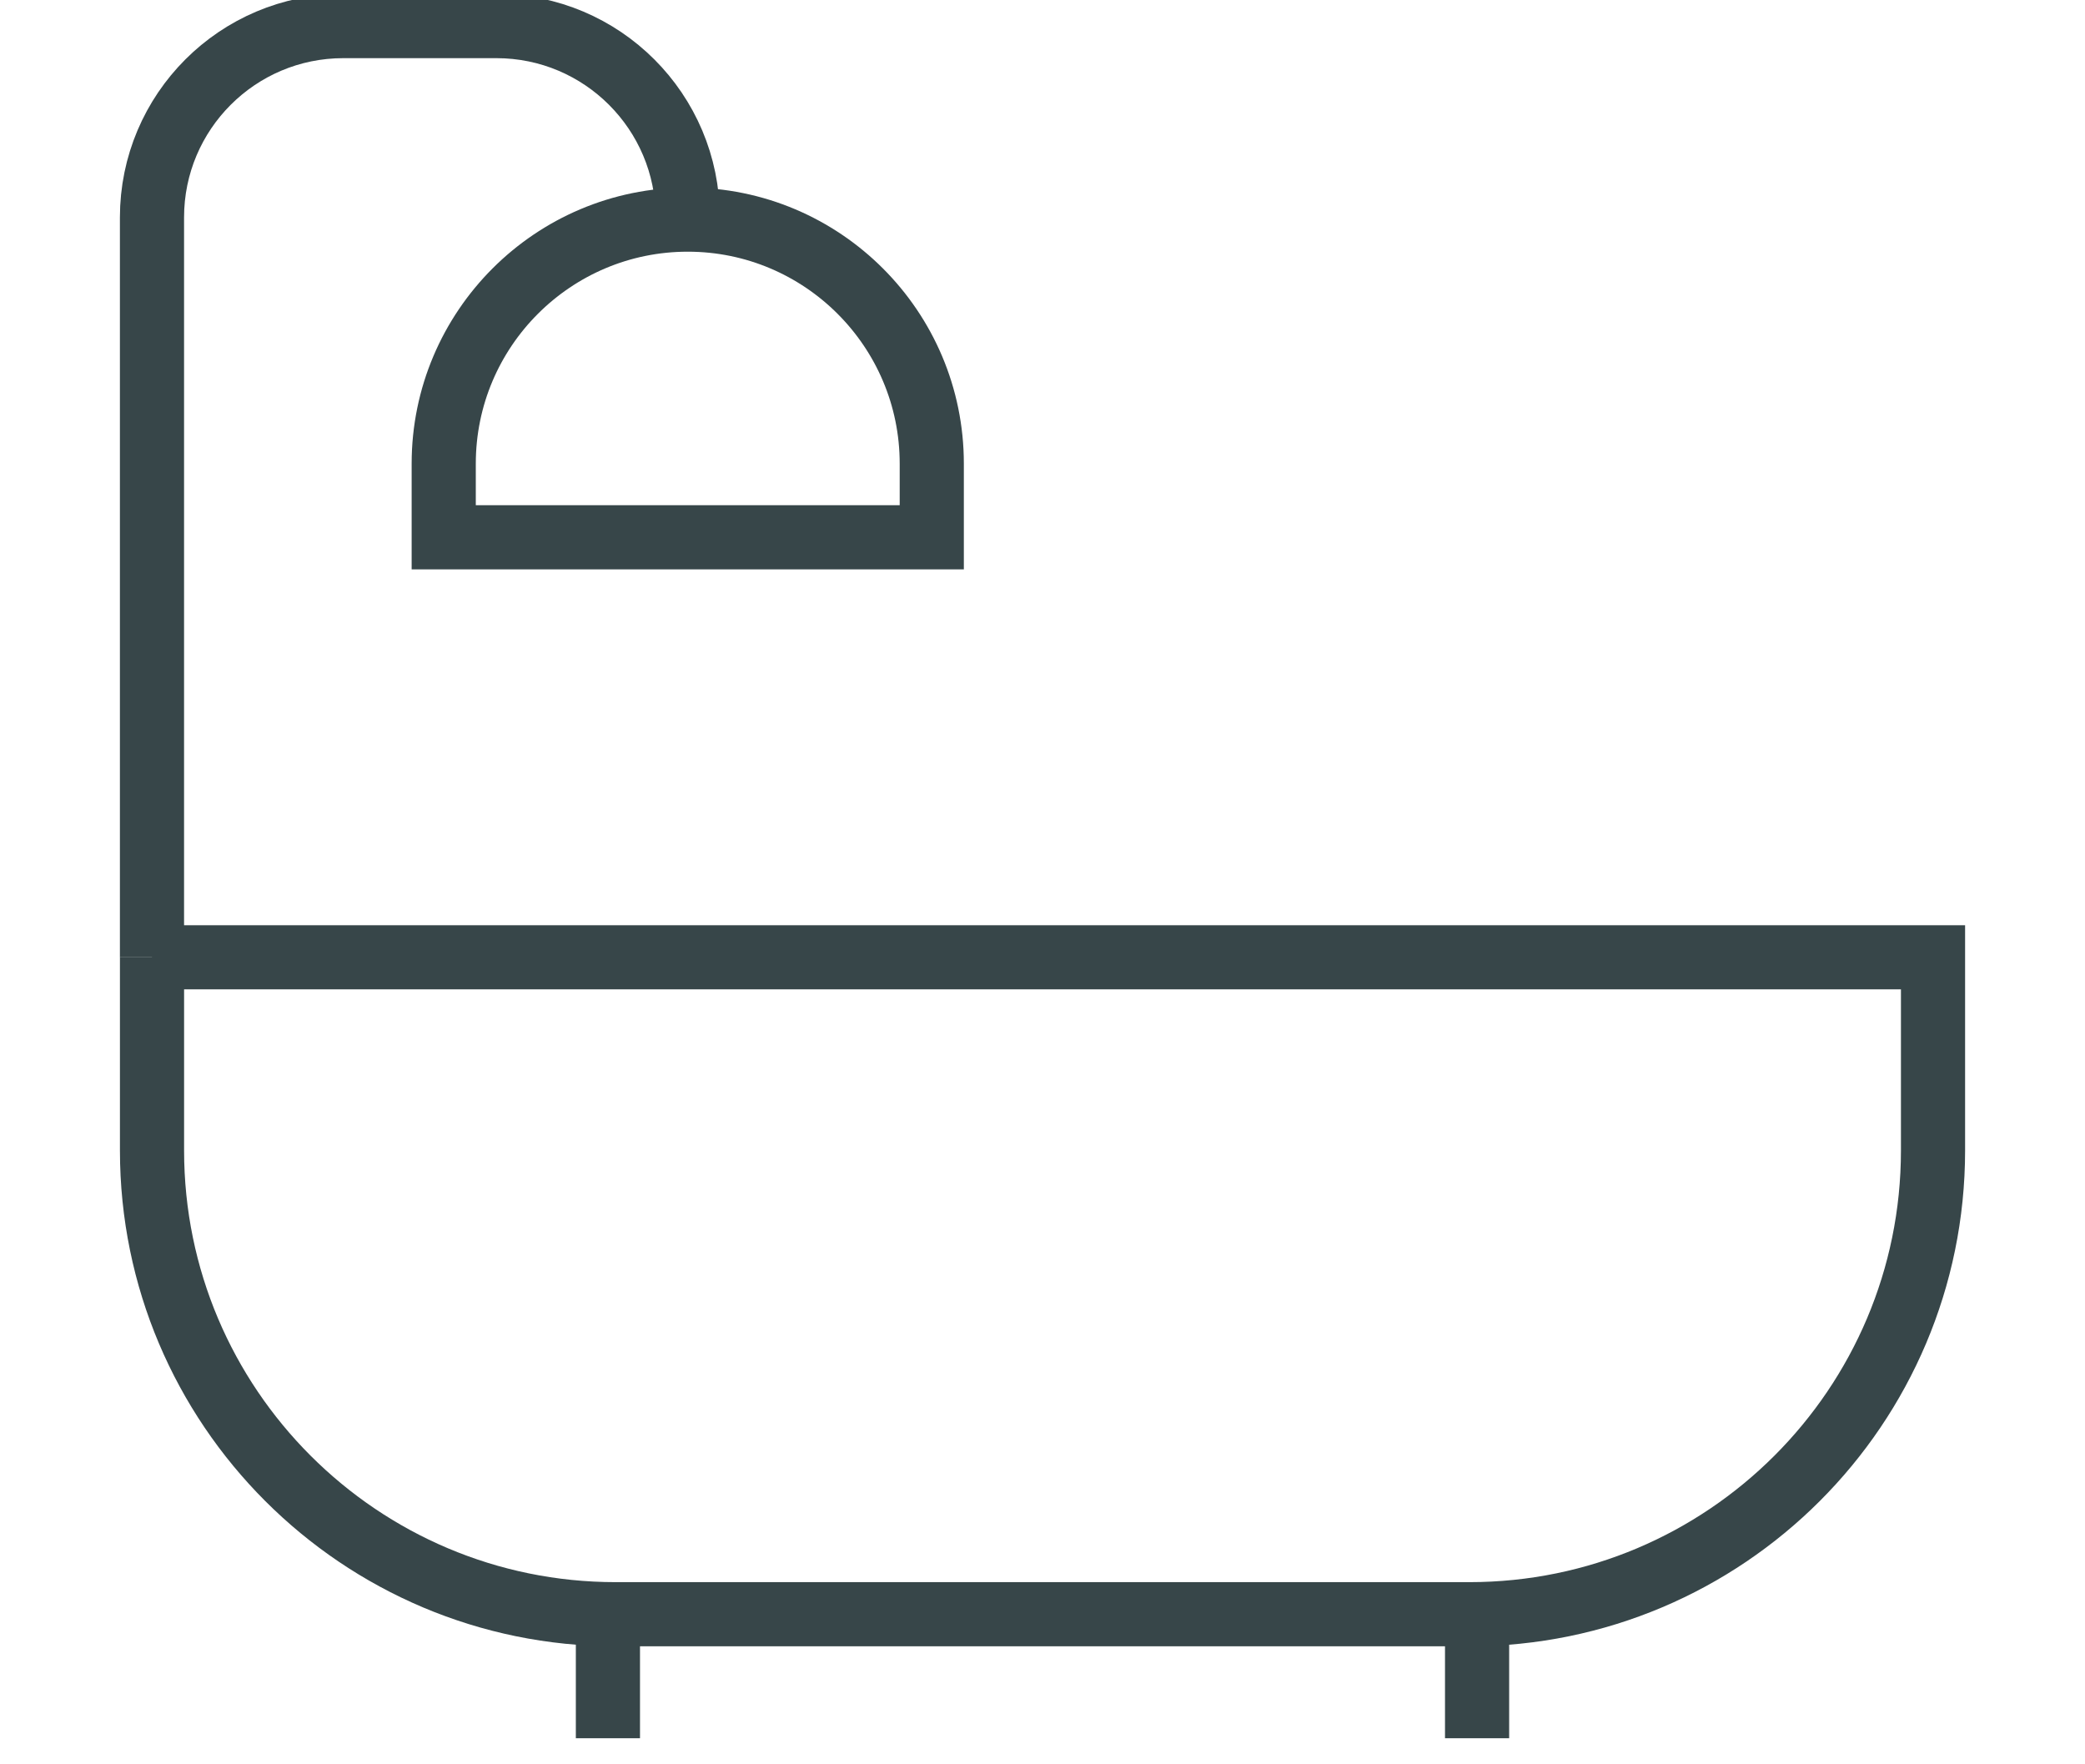
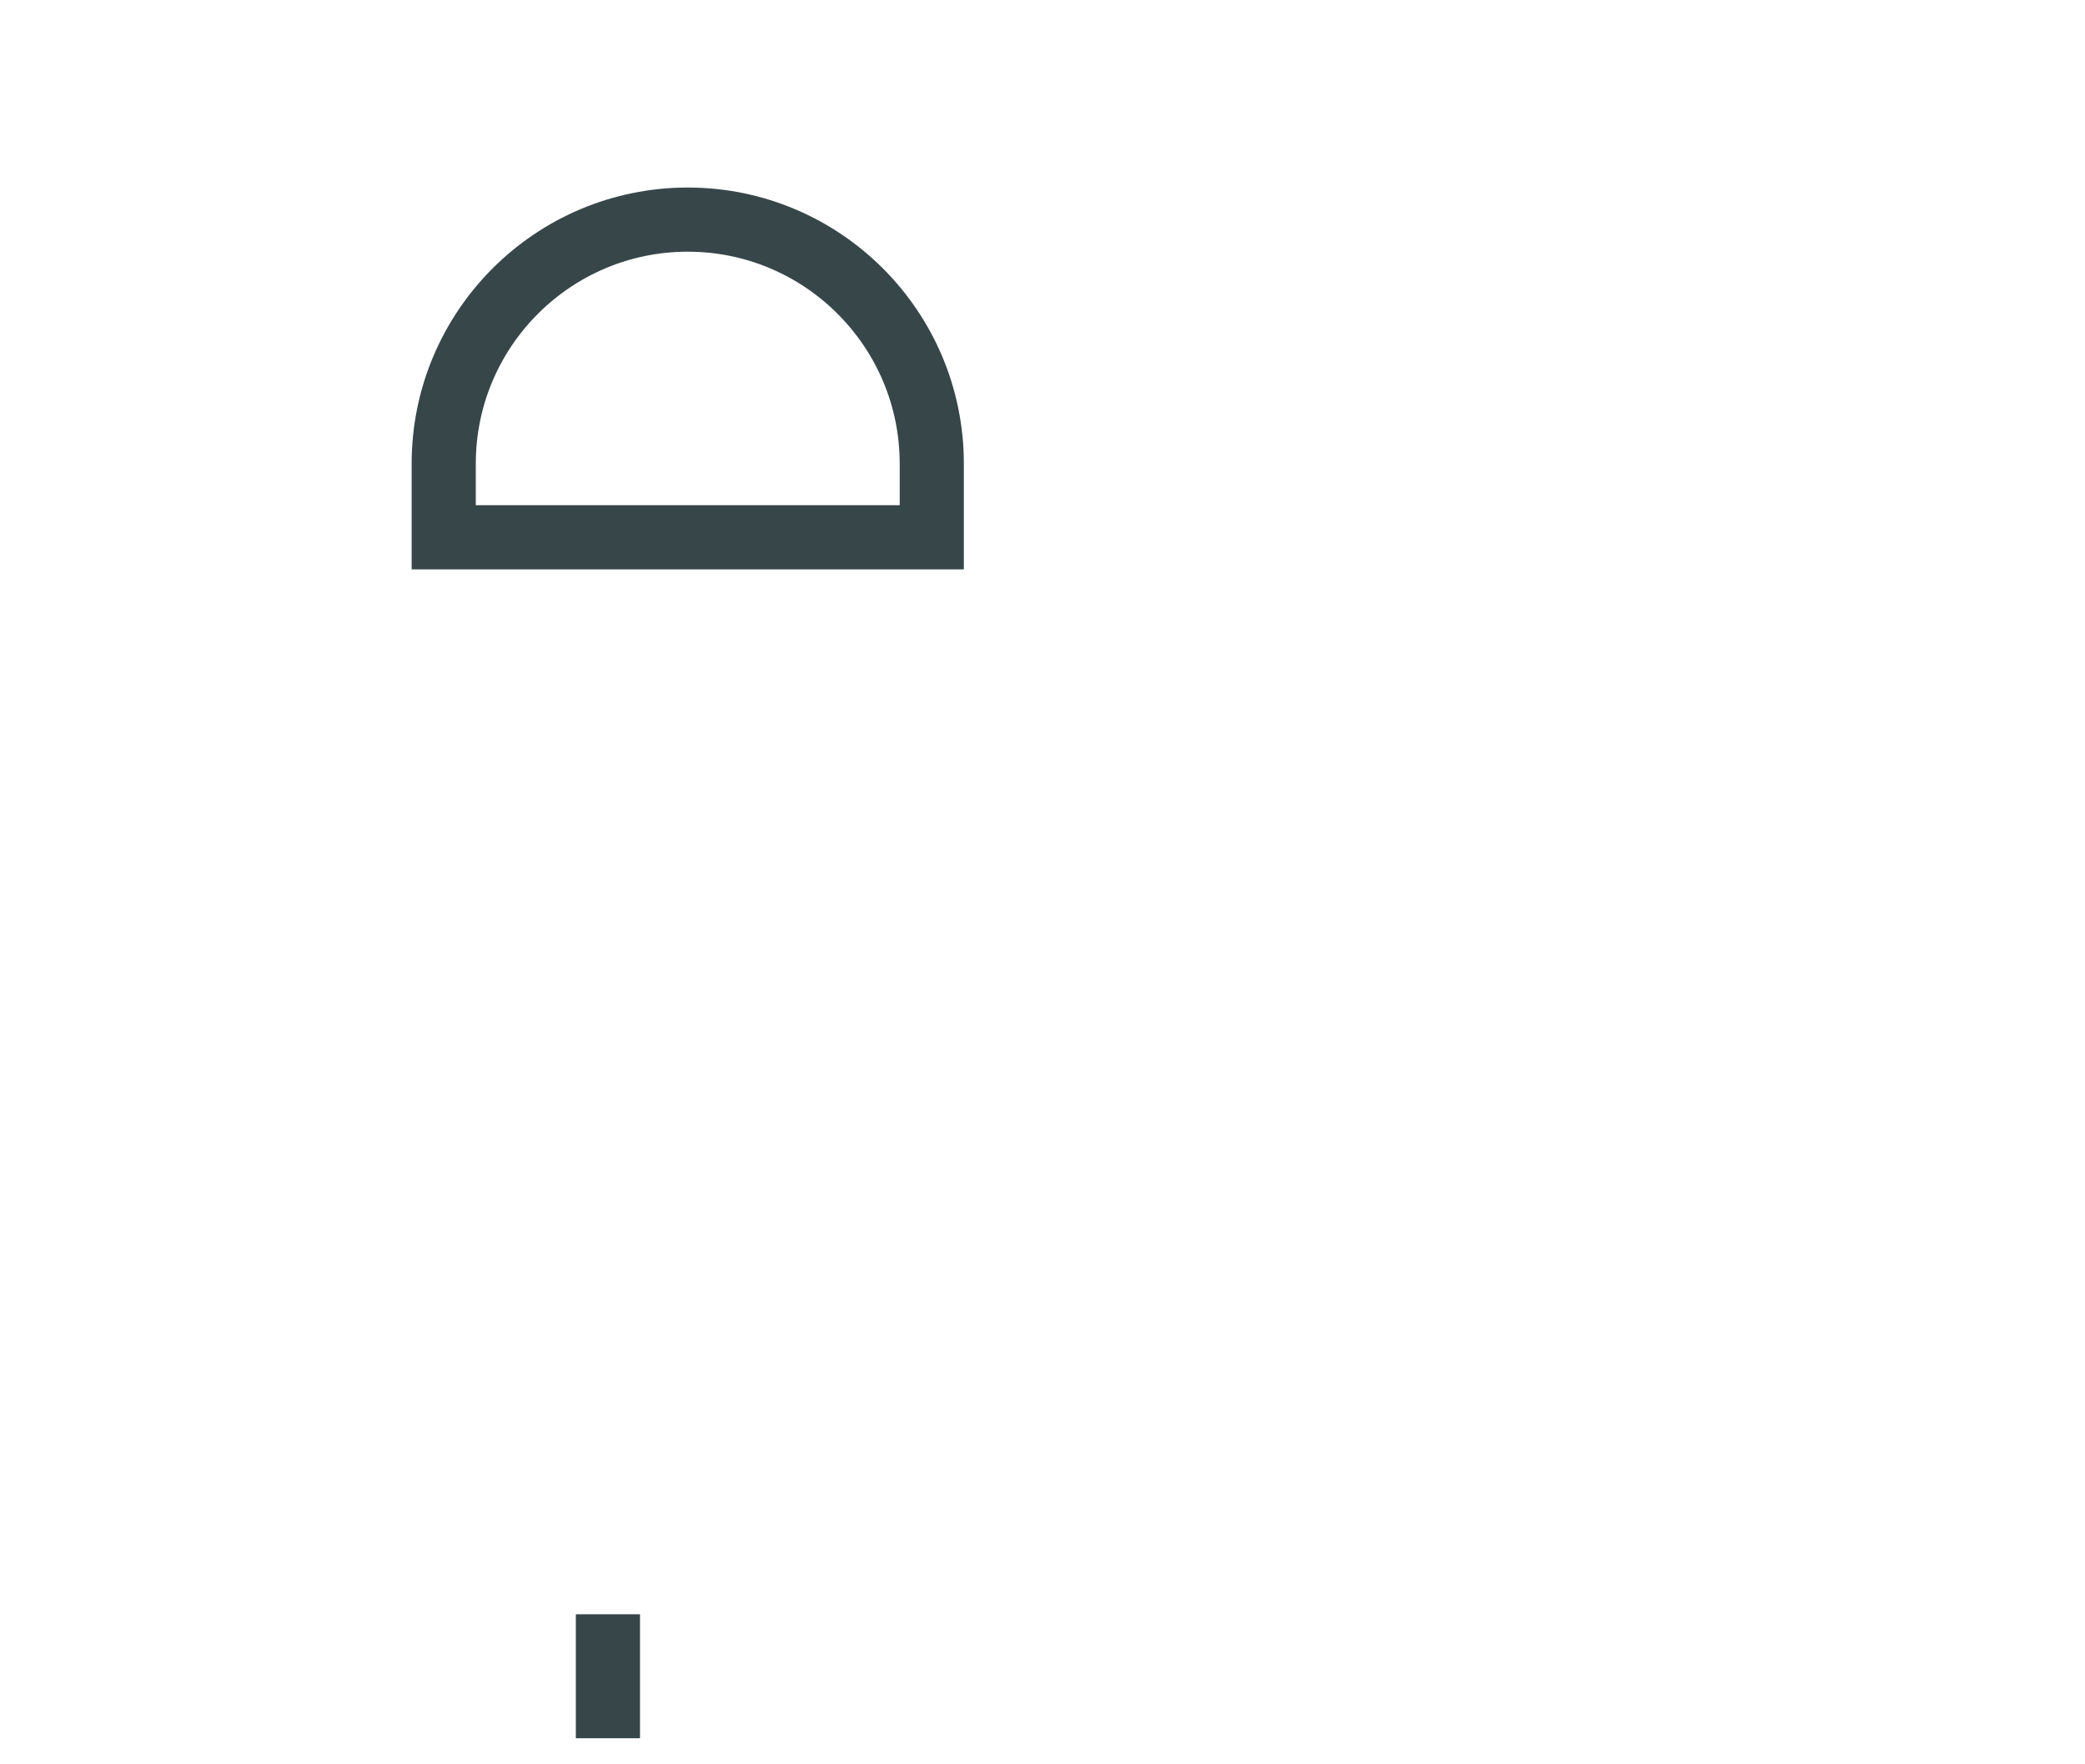
<svg xmlns="http://www.w3.org/2000/svg" version="1.1" viewBox="0 0 65 55">
  <g>
    <g id="Livello_1">
      <g>
-         <path d="M4.738,29.842h55.524v6.023c0,7.979-6.478,14.456-14.456,14.456h-26.611c-7.979,0-14.456-6.478-14.456-14.456v-6.023h0Z" fill="none" stroke="#374649" stroke-miterlimit="10" stroke-width="2" />
        <g>
          <line x1="18.952" y1="54.187" x2="18.952" y2="50.322" fill="none" stroke="#374649" stroke-miterlimit="10" stroke-width="2" />
-           <line x1="46.048" y1="54.187" x2="46.048" y2="50.322" fill="none" stroke="#374649" stroke-miterlimit="10" stroke-width="2" />
        </g>
-         <path d="M21.44,6.778h0c0-3.294-2.671-5.965-5.965-5.965h-4.772c-3.294,0-5.965,2.671-5.965,5.965v23.064" fill="none" stroke="#374649" stroke-miterlimit="10" stroke-width="2" />
        <path d="M21.44,6.846h0c4.199,0,7.608,3.409,7.608,7.608v2.295h-15.215v-2.295c0-4.199,3.409-7.608,7.608-7.608Z" fill="none" stroke="#374649" stroke-miterlimit="10" stroke-width="2" />
      </g>
    </g>
  </g>
</svg>